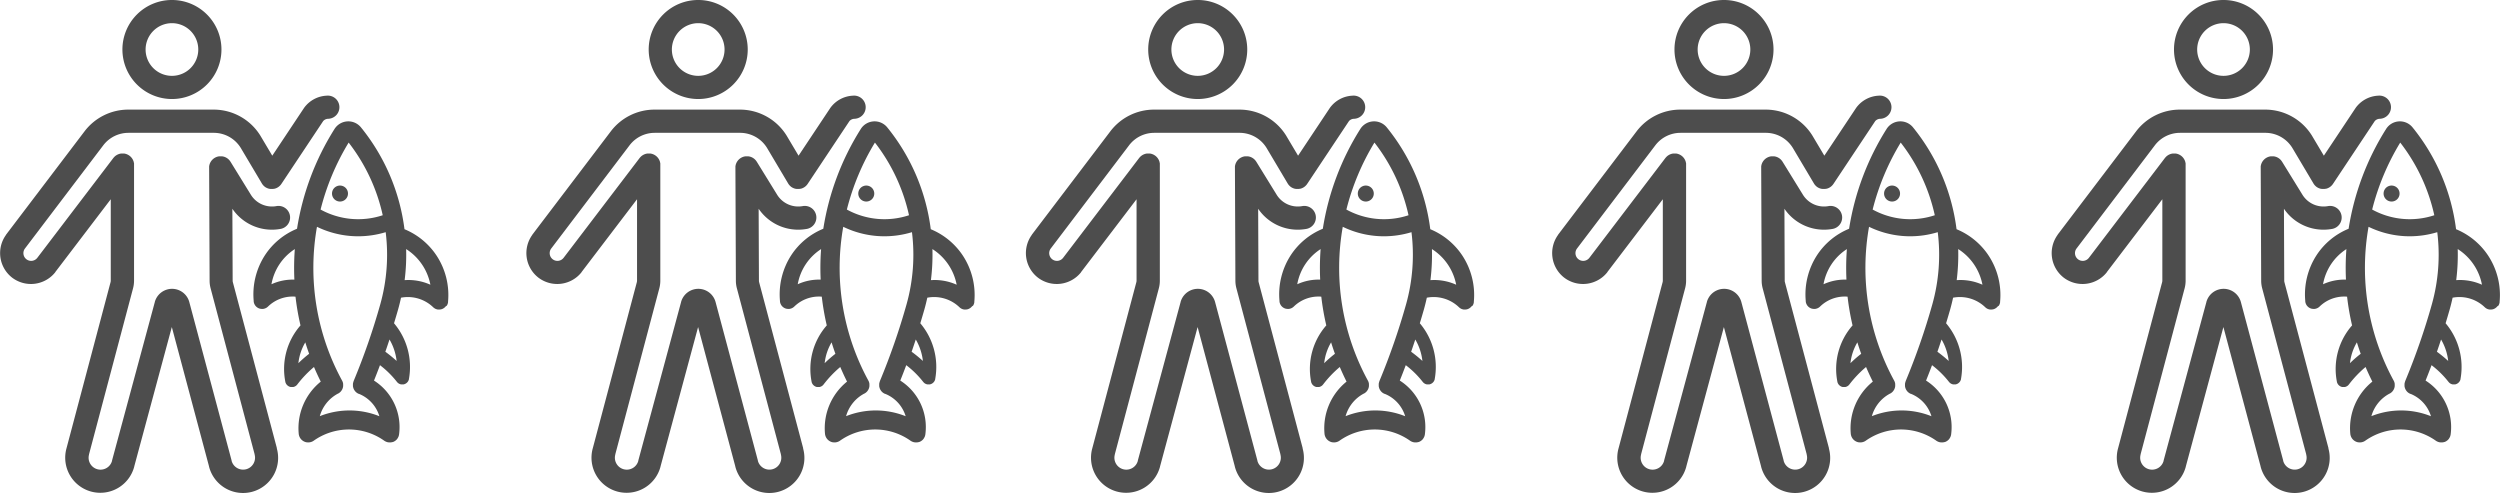
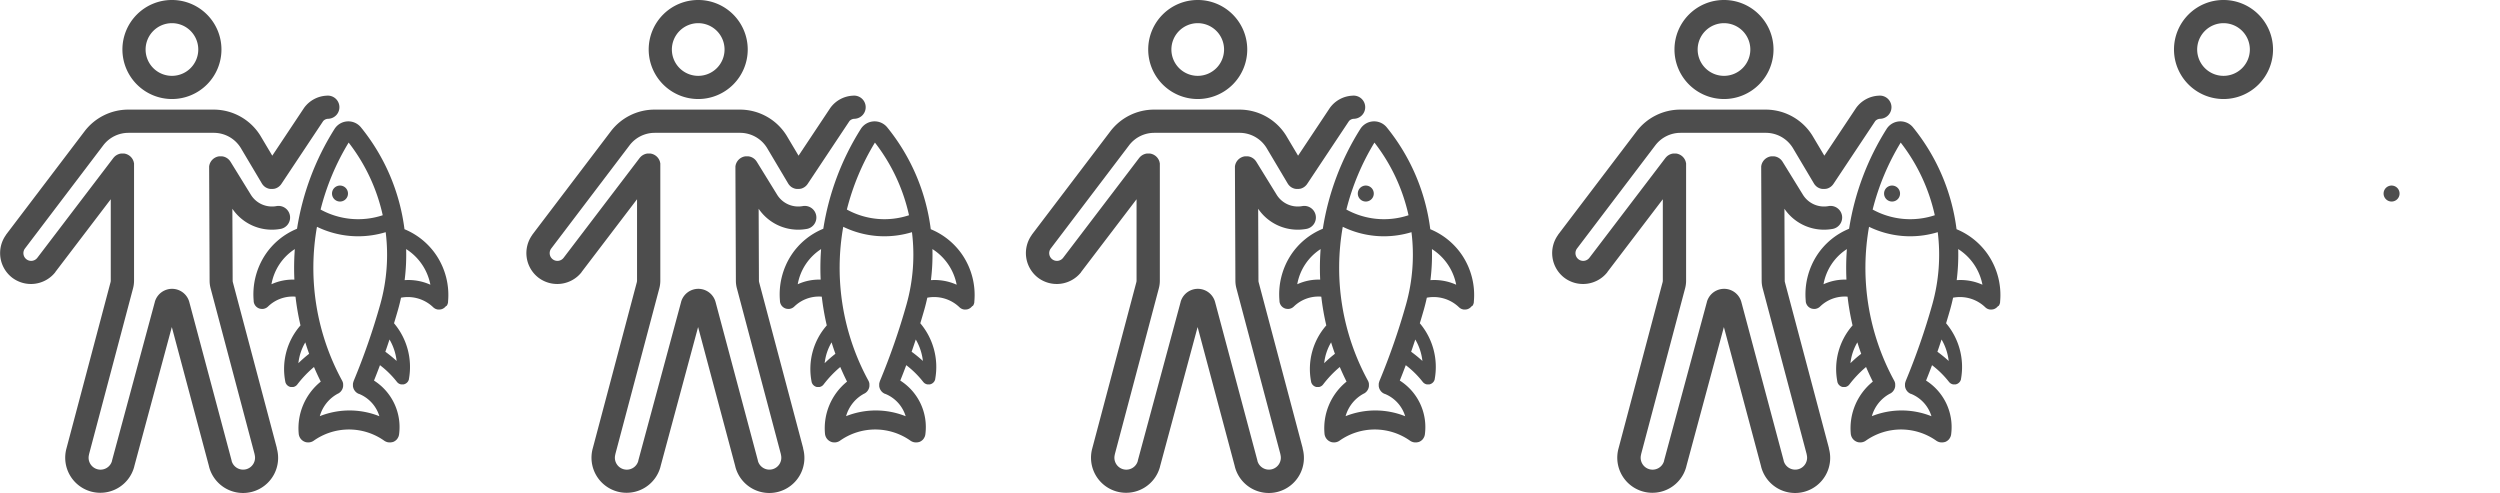
<svg xmlns="http://www.w3.org/2000/svg" id="Component_28_1" data-name="Component 28 – 1" width="206.184" height="40.668" viewBox="0 0 206.184 40.668">
  <g id="Group_398" data-name="Group 398" transform="translate(43.404)">
-     <path id="Path_1786" data-name="Path 1786" d="M855.312,616.768a.659.659,0,1,0-.659-.659A.66.66,0,0,0,855.312,616.768Z" transform="translate(-827.271 -600.146)" fill="#4d4d4d" />
    <path id="Path_1787" data-name="Path 1787" d="M755.364,536.5l.008-.015c.008-.014.017-.029.024-.043l.011-.024c.005-.012.011-.024.016-.036s.007-.019.01-.029.008-.023.011-.034.005-.022.008-.033.005-.021.007-.033,0-.023.005-.035,0-.016,0-.024,0-.008,0-.013v-.007a5.917,5.917,0,0,0-.955-3.811,5.836,5.836,0,0,0-2.638-2.164,16.626,16.626,0,0,0-3.59-8.4h0a1.344,1.344,0,0,0-2.179.132h0a21.74,21.74,0,0,0-3.093,8.23,5.778,5.778,0,0,0-2.634,2.166,5.939,5.939,0,0,0-.939,3.8v.02c0,.008,0,.016,0,.024s0,.023.005.035,0,.022.007.033,0,.021.008.032.007.023.011.035.006.019.01.028.011.025.016.037l.011.023c.008.016.016.03.025.045l.007.013q.018.029.039.056l.006.007c.012.015.025.03.038.044l0,0,.012.012.034.032.022.019.03.023.027.018.03.018.028.016.033.016.028.012.039.014.023.008.051.013.013,0a.7.7,0,0,0,.136.013h.006l.061,0h.01l.058-.009.024-.006.042-.011.028-.009.036-.013.029-.013.032-.015.029-.017.029-.017.03-.021.025-.019.029-.025.017-.015a2.912,2.912,0,0,1,2.273-.821,20.891,20.891,0,0,0,.412,2.37,5.449,5.449,0,0,0-1.254,4.63l0,.013.005.024c0,.009.005.019.008.028l.007.022.011.028.008.02.015.029.009.017.02.031.008.013q.015.021.032.041l.009.009.028.029.013.012.027.023.007.006.011.008.019.013.022.014.018.011.024.013.017.008.026.011.018.007.026.008.019.006.025.006.021,0,.024,0,.023,0h.046a.571.571,0,0,0,.058,0l.018,0,.026,0,.012,0,.026-.006.034-.01.023-.008.034-.014.021-.01.035-.02.017-.01a.537.537,0,0,0,.049-.035l.006-.005q.021-.017.039-.036l.013-.015c.01-.01.019-.021.028-.032l.007-.008a9.1,9.1,0,0,1,1.375-1.441q.26.611.558,1.206a4.941,4.941,0,0,0-1.818,4.293s0,.009,0,.013,0,.029.006.043,0,.022.006.033.006.026.009.04.006.024.01.036.007.023.011.034.01.026.015.039l.013.029c.007.014.014.029.021.042l.013.024c.009.015.018.03.028.044l.009.014.005.007c.01.014.021.027.032.041l.017.021.031.032.023.023.025.021a.783.783,0,0,0,.071.054l.02.014.032.018.034.019.026.012.043.019.023.008.049.016.022.005.051.011.026,0,.047.006.034,0h.094l.013,0,.048-.006.03-.005.044-.01.033-.009.038-.013.037-.014.031-.014.04-.02.026-.015.041-.026.011-.007a5.037,5.037,0,0,1,5.813,0l0,0h0c.018.013.037.025.056.036l.024.013.04.02.024.011.046.018.019.007a.777.777,0,0,0,.143.033h.013a.794.794,0,0,0,.09.006h0a.771.771,0,0,0,.085-.005l.017,0c.023,0,.046-.007.068-.012l.02,0q.035-.009.069-.021l.014,0a.809.809,0,0,0,.076-.033l.021-.011.051-.03.027-.018.046-.035.02-.016a.784.784,0,0,0,.06-.058l.014-.016c.016-.018.031-.037.045-.056l.007-.009,0-.008c.011-.015.021-.031.03-.047l.011-.018c.009-.016.017-.033.026-.051l.009-.018c.007-.016.013-.033.019-.05s.006-.014.008-.022,0-.013.005-.02a.783.783,0,0,0,.026-.123h0v-.01a4.543,4.543,0,0,0-2.071-4.415q.252-.625.493-1.27a7.687,7.687,0,0,1,1.395,1.375l.007.008.028.032.014.015q.018.019.039.036l.006.005a.588.588,0,0,0,.048.035l.017.01.035.019.021.01.034.014.024.008.034.01.026.006.012,0,.026,0,.018,0a.554.554,0,0,0,.058,0h.046l.023,0,.024,0,.021,0,.025-.006.019-.006.026-.008.018-.007.026-.011.017-.008.025-.013.017-.01.022-.014.018-.013.012-.008.007-.006.026-.022.014-.013.027-.028.01-.01c.011-.013.022-.026.032-.04l.009-.014.019-.03.01-.018.014-.029.009-.02.011-.028.007-.022.008-.028.005-.024,0-.013a5.583,5.583,0,0,0-1.23-4.59q.173-.568.341-1.155v0q.133-.475.236-.954a3.01,3.01,0,0,1,2.651.787l.017.015.029.025.025.019.029.021.029.017.029.017.032.016.029.013.036.013.028.009.042.011.024.006.058.009h.01l.061,0h.006a.7.7,0,0,0,.136-.013l.012,0,.053-.013.022-.008.04-.014.027-.012.033-.016.029-.016.03-.018.027-.018.03-.023.023-.019.034-.032.013-.012,0,0c.013-.014.025-.028.037-.043l.007-.009A.673.673,0,0,0,755.364,536.5Zm-8.1-13.449a15.034,15.034,0,0,1,2.813,5.995,6.436,6.436,0,0,1-5.125-.469A20.055,20.055,0,0,1,747.269,523.05ZM740.9,534.738a4.36,4.36,0,0,1,1.927-2.9q-.028.372-.043.746-.034.888.007,1.773A4.223,4.223,0,0,0,740.9,534.738Zm2.22,6.514a4.289,4.289,0,0,1,.572-1.721q.146.475.315.942A10.192,10.192,0,0,0,743.116,541.252Zm1.767,4.367a3.034,3.034,0,0,1,1.5-1.863l.007,0,.016-.008.022-.014.036-.022.031-.022.033-.025.028-.025.029-.027.026-.028.025-.029.023-.031.022-.031.02-.033.019-.032.017-.034.016-.034c0-.012.009-.023.013-.035s.009-.024.012-.036.007-.024.01-.036.006-.025.009-.037,0-.024.006-.036,0-.026.005-.039,0-.024,0-.036,0-.026,0-.039,0-.025,0-.037,0-.026,0-.039,0-.025,0-.038,0-.025-.006-.038-.005-.026-.008-.039-.006-.025-.009-.037-.008-.026-.013-.039-.008-.024-.013-.036-.011-.025-.017-.038-.007-.016-.011-.024l-.007-.012-.006-.012A19.424,19.424,0,0,1,744.654,530a7.8,7.8,0,0,0,2.735.754q.329.028.659.028a7.817,7.817,0,0,0,2.273-.339,15.132,15.132,0,0,1-.441,5.931,55.74,55.74,0,0,1-2.213,6.373l0,.008,0,.008c0,.01-.007.02-.01.03s-.009.026-.013.039-.006.025-.009.037-.007.026-.009.04,0,.025-.006.038,0,.026,0,.039,0,.026,0,.038,0,.026,0,.038,0,.026,0,.039,0,.025,0,.037,0,.026.006.039,0,.024.006.036.006.025.009.038.006.024.01.036.008.024.013.036.008.023.013.035.01.023.016.034.011.023.017.034l.019.032.02.032.022.031.023.03.025.029.026.028.028.026.028.025.032.024.03.022.035.021.033.019.037.018.028.013.008,0,.008,0a2.891,2.891,0,0,1,1.69,1.847A6.625,6.625,0,0,0,744.884,545.619Zm6.339-4.552a10.983,10.983,0,0,0-.933-.762q.174-.5.342-1.01A4.479,4.479,0,0,1,751.223,541.067Zm.658-6.671a16.714,16.714,0,0,0,.124-2.559,4.48,4.48,0,0,1,2,2.94A4.41,4.41,0,0,0,751.88,534.4Z" transform="translate(-718.512 -511.295)" fill="#4d4d4d" />
    <path id="Path_1788" data-name="Path 1788" d="M551.238,351.394a4.084,4.084,0,1,0-4.084-4.084A4.088,4.088,0,0,0,551.238,351.394Zm0-6.256a2.172,2.172,0,1,1-2.172,2.172A2.175,2.175,0,0,1,551.238,345.138Z" transform="translate(-537.058 -343.227)" fill="#4d4d4d" />
    <path id="Path_1789" data-name="Path 1789" d="M390.4,512.621l-3.635-13.7h0a.518.518,0,0,1-.017-.131v0l-.024-5.929a3.937,3.937,0,0,0,3.26,1.726,4.044,4.044,0,0,0,.7-.061.956.956,0,1,0-.331-1.883,2.046,2.046,0,0,1-2.117-.96l0,0,0,0-1.665-2.7-.01-.014c-.01-.016-.021-.031-.032-.046l-.025-.034-.03-.036-.033-.036-.029-.028-.04-.036-.03-.024-.043-.032-.036-.023-.041-.025-.044-.023-.037-.018-.051-.02-.034-.012-.053-.015-.037-.009-.05-.009-.045-.007-.043,0-.054,0h-.041l-.057,0-.039,0-.053.008-.042.009-.047.012-.046.014-.04.015-.05.021-.035.017-.051.028-.018.01-.015.01-.045.031-.035.026-.035.03-.037.034-.027.028c-.012.013-.025.027-.036.04l-.023.03c-.011.014-.022.028-.032.043l-.023.035c-.009.014-.017.027-.025.041s-.015.029-.022.044-.012.025-.018.037-.014.034-.02.051-.009.023-.013.035-.011.035-.015.053-.007.025-.009.037-.007.033-.009.05,0,.03-.007.045,0,.029,0,.044,0,.036,0,.054,0,.012,0,.018l.038,9.312s0,0,0,.006a2.435,2.435,0,0,0,.078.6v0l3.636,13.708,0,.015,0,.012a.983.983,0,1,1-1.9.508l0-.012s0-.008,0-.012l-3.488-13.065h0a1.474,1.474,0,0,0-2.845-.011l0,.009-3.527,13.067s0,.009,0,.013l0,.013a.983.983,0,1,1-1.9-.508l0-.011,0-.014,3.636-13.71v0a2.437,2.437,0,0,0,.078-.613v-9.542c0-.006,0-.011,0-.017s0-.035,0-.052,0-.03,0-.044,0-.03-.007-.045-.005-.033-.009-.049-.007-.026-.01-.039-.009-.034-.014-.051-.009-.026-.014-.038-.012-.032-.019-.047-.013-.028-.02-.041-.013-.027-.02-.04-.018-.03-.027-.044l-.021-.033c-.01-.015-.021-.029-.032-.043l-.024-.031-.034-.038-.031-.032-.033-.03-.04-.033-.013-.011-.02-.014-.045-.031-.036-.022-.045-.025-.04-.019-.045-.019-.043-.016-.044-.014-.047-.012-.043-.009-.051-.008-.042,0-.054,0h-.041l-.052,0-.045,0-.044.007-.05.009-.038.01-.052.015-.037.014-.048.019-.04.019-.041.021-.043.026-.035.022-.042.031-.032.025-.037.034-.032.031-.03.033-.034.04-.011.013-6.285,8.252a.638.638,0,0,1-1.015-.772l6.474-8.53a2.611,2.611,0,0,1,2.066-1.024H385.2a2.611,2.611,0,0,1,2.219,1.249l1.74,2.929.014.022.016.025q.022.032.046.062l.013.015q.022.027.046.051l.013.013q.031.031.064.059l0,0q.035.029.072.054l0,0h0a.956.956,0,0,0,.12.067l.026.011.033.014.036.013.024.008.039.012.022.006.041.009.022,0,.04.006.028,0,.035,0,.055,0h.067l.044,0h.014l.044-.007.015,0,.041-.009.018,0,.037-.01.022-.007.032-.011.029-.011.025-.01.038-.018.016-.008.053-.029h0c.026-.016.052-.033.077-.051l.009-.007c.023-.017.046-.036.068-.056l.008-.008q.026-.025.051-.051l.015-.016q.025-.028.048-.059l.016-.023.016-.022,3.445-5.179a.566.566,0,0,1,.421-.191.956.956,0,1,0-.127-1.907,2.439,2.439,0,0,0-1.862,1l-.006.01-.007.009-2.615,3.931-.968-1.629,0,0,0,0a4.533,4.533,0,0,0-3.854-2.171H378.13a4.533,4.533,0,0,0-3.588,1.779h0L368.059,495l0,.006,0,.006a2.561,2.561,0,0,0,.512,3.538,2.561,2.561,0,0,0,3.546-.452l0-.007,0-.005,4.578-6.01v6.71a.52.52,0,0,1-.017.131h0l-3.635,13.705h0a2.894,2.894,0,1,0,5.588,1.508l0-.014,3.1-11.5,3.068,11.491,0,.014a2.894,2.894,0,1,0,5.588-1.506Z" transform="translate(-367.56 -475.644)" fill="#4d4d4d" />
  </g>
  <g id="Group_399" data-name="Group 399">
    <path id="Path_1786-2" data-name="Path 1786" d="M855.312,616.768a.659.659,0,1,0-.659-.659A.66.66,0,0,0,855.312,616.768Z" transform="translate(-827.271 -600.146)" fill="#4d4d4d" />
    <path id="Path_1787-2" data-name="Path 1787" d="M755.364,536.5l.008-.015c.008-.014.017-.029.024-.043l.011-.024c.005-.012.011-.024.016-.036s.007-.019.01-.029.008-.023.011-.034.005-.022.008-.033.005-.021.007-.033,0-.023.005-.035,0-.016,0-.024,0-.008,0-.013v-.007a5.917,5.917,0,0,0-.955-3.811,5.836,5.836,0,0,0-2.638-2.164,16.626,16.626,0,0,0-3.59-8.4h0a1.344,1.344,0,0,0-2.179.132h0a21.74,21.74,0,0,0-3.093,8.23,5.778,5.778,0,0,0-2.634,2.166,5.939,5.939,0,0,0-.939,3.8v.02c0,.008,0,.016,0,.024s0,.023.005.035,0,.022.007.033,0,.021.008.032.007.023.011.035.006.019.01.028.011.025.016.037l.011.023c.008.016.016.03.025.045l.007.013q.018.029.039.056l.006.007c.012.015.025.03.038.044l0,0,.012.012.034.032.022.019.03.023.027.018.03.018.028.016.033.016.028.012.039.014.023.008.051.013.013,0a.7.7,0,0,0,.136.013h.006l.061,0h.01l.058-.009.024-.006.042-.011.028-.009.036-.013.029-.013.032-.015.029-.017.029-.017.03-.021.025-.019.029-.025.017-.015a2.912,2.912,0,0,1,2.273-.821,20.891,20.891,0,0,0,.412,2.37,5.449,5.449,0,0,0-1.254,4.63l0,.013.005.024c0,.009.005.019.008.028l.007.022.011.028.008.02.015.029.009.017.02.031.008.013q.015.021.032.041l.009.009.028.029.013.012.027.023.007.006.011.008.019.013.022.014.018.011.024.013.017.008.026.011.018.007.026.008.019.006.025.006.021,0,.024,0,.023,0h.046a.571.571,0,0,0,.058,0l.018,0,.026,0,.012,0,.026-.006.034-.01.023-.008.034-.014.021-.01.035-.02.017-.01a.537.537,0,0,0,.049-.035l.006-.005q.021-.017.039-.036l.013-.015c.01-.01.019-.021.028-.032l.007-.008a9.1,9.1,0,0,1,1.375-1.441q.26.611.558,1.206a4.941,4.941,0,0,0-1.818,4.293s0,.009,0,.013,0,.029.006.043,0,.022.006.033.006.026.009.04.006.024.01.036.007.023.011.034.01.026.015.039l.013.029c.007.014.014.029.021.042l.013.024c.009.015.018.03.028.044l.009.014.005.007c.01.014.021.027.032.041l.017.021.031.032.023.023.025.021a.783.783,0,0,0,.071.054l.02.014.032.018.034.019.026.012.043.019.023.008.049.016.022.005.051.011.026,0,.047.006.034,0h.094l.013,0,.048-.006.03-.005.044-.01.033-.009.038-.013.037-.014.031-.014.04-.02.026-.015.041-.026.011-.007a5.037,5.037,0,0,1,5.813,0l0,0h0c.018.013.037.025.056.036l.024.013.04.02.024.011.046.018.019.007a.777.777,0,0,0,.143.033h.013a.794.794,0,0,0,.09.006h0a.771.771,0,0,0,.085-.005l.017,0c.023,0,.046-.007.068-.012l.02,0q.035-.009.069-.021l.014,0a.809.809,0,0,0,.076-.033l.021-.011.051-.03.027-.018.046-.035.02-.016a.784.784,0,0,0,.06-.058l.014-.016c.016-.018.031-.037.045-.056l.007-.009,0-.008c.011-.015.021-.031.03-.047l.011-.018c.009-.016.017-.033.026-.051l.009-.018c.007-.016.013-.033.019-.05s.006-.014.008-.022,0-.013.005-.02a.783.783,0,0,0,.026-.123h0v-.01a4.543,4.543,0,0,0-2.071-4.415q.252-.625.493-1.27a7.687,7.687,0,0,1,1.395,1.375l.007.008.028.032.014.015q.018.019.039.036l.006.005a.588.588,0,0,0,.048.035l.017.01.035.019.021.01.034.014.024.008.034.01.026.006.012,0,.026,0,.018,0a.554.554,0,0,0,.058,0h.046l.023,0,.024,0,.021,0,.025-.006.019-.006.026-.008.018-.007.026-.011.017-.008.025-.013.017-.01.022-.014.018-.013.012-.008.007-.006.026-.022.014-.013.027-.028.01-.01c.011-.013.022-.026.032-.04l.009-.014.019-.03.01-.018.014-.029.009-.02.011-.028.007-.022.008-.028.005-.024,0-.013a5.583,5.583,0,0,0-1.23-4.59q.173-.568.341-1.155v0q.133-.475.236-.954a3.01,3.01,0,0,1,2.651.787l.017.015.029.025.025.019.029.021.029.017.029.017.032.016.029.013.036.013.028.009.042.011.024.006.058.009h.01l.061,0h.006a.7.7,0,0,0,.136-.013l.012,0,.053-.013.022-.008.04-.014.027-.012.033-.016.029-.016.03-.018.027-.018.03-.023.023-.019.034-.032.013-.012,0,0c.013-.014.025-.028.037-.043l.007-.009A.673.673,0,0,0,755.364,536.5Zm-8.1-13.449a15.034,15.034,0,0,1,2.813,5.995,6.436,6.436,0,0,1-5.125-.469A20.055,20.055,0,0,1,747.269,523.05ZM740.9,534.738a4.36,4.36,0,0,1,1.927-2.9q-.028.372-.043.746-.034.888.007,1.773A4.223,4.223,0,0,0,740.9,534.738Zm2.22,6.514a4.289,4.289,0,0,1,.572-1.721q.146.475.315.942A10.192,10.192,0,0,0,743.116,541.252Zm1.767,4.367a3.034,3.034,0,0,1,1.5-1.863l.007,0,.016-.008.022-.014.036-.022.031-.022.033-.025.028-.025.029-.027.026-.028.025-.029.023-.031.022-.031.02-.033.019-.032.017-.034.016-.034c0-.012.009-.023.013-.035s.009-.024.012-.036.007-.024.01-.036.006-.025.009-.037,0-.024.006-.036,0-.026.005-.039,0-.024,0-.036,0-.026,0-.039,0-.025,0-.037,0-.026,0-.039,0-.025,0-.038,0-.025-.006-.038-.005-.026-.008-.039-.006-.025-.009-.037-.008-.026-.013-.039-.008-.024-.013-.036-.011-.025-.017-.038-.007-.016-.011-.024l-.007-.012-.006-.012A19.424,19.424,0,0,1,744.654,530a7.8,7.8,0,0,0,2.735.754q.329.028.659.028a7.817,7.817,0,0,0,2.273-.339,15.132,15.132,0,0,1-.441,5.931,55.74,55.74,0,0,1-2.213,6.373l0,.008,0,.008c0,.01-.007.02-.01.03s-.009.026-.013.039-.006.025-.009.037-.007.026-.009.04,0,.025-.006.038,0,.026,0,.039,0,.026,0,.038,0,.026,0,.038,0,.026,0,.039,0,.025,0,.037,0,.026.006.039,0,.024.006.036.006.025.009.038.006.024.01.036.008.024.013.036.008.023.013.035.01.023.016.034.011.023.017.034l.019.032.02.032.022.031.023.03.025.029.026.028.028.026.028.025.032.024.03.022.035.021.033.019.037.018.028.013.008,0,.008,0a2.891,2.891,0,0,1,1.69,1.847A6.625,6.625,0,0,0,744.884,545.619Zm6.339-4.552a10.983,10.983,0,0,0-.933-.762q.174-.5.342-1.01A4.479,4.479,0,0,1,751.223,541.067Zm.658-6.671a16.714,16.714,0,0,0,.124-2.559,4.48,4.48,0,0,1,2,2.94A4.41,4.41,0,0,0,751.88,534.4Z" transform="translate(-718.512 -511.295)" fill="#4d4d4d" />
    <path id="Path_1788-2" data-name="Path 1788" d="M551.238,351.394a4.084,4.084,0,1,0-4.084-4.084A4.088,4.088,0,0,0,551.238,351.394Zm0-6.256a2.172,2.172,0,1,1-2.172,2.172A2.175,2.175,0,0,1,551.238,345.138Z" transform="translate(-537.058 -343.227)" fill="#4d4d4d" />
    <path id="Path_1789-2" data-name="Path 1789" d="M390.4,512.621l-3.635-13.7h0a.518.518,0,0,1-.017-.131v0l-.024-5.929a3.937,3.937,0,0,0,3.26,1.726,4.044,4.044,0,0,0,.7-.061.956.956,0,1,0-.331-1.883,2.046,2.046,0,0,1-2.117-.96l0,0,0,0-1.665-2.7-.01-.014c-.01-.016-.021-.031-.032-.046l-.025-.034-.03-.036-.033-.036-.029-.028-.04-.036-.03-.024-.043-.032-.036-.023-.041-.025-.044-.023-.037-.018-.051-.02-.034-.012-.053-.015-.037-.009-.05-.009-.045-.007-.043,0-.054,0h-.041l-.057,0-.039,0-.053.008-.042.009-.047.012-.046.014-.04.015-.05.021-.035.017-.051.028-.018.01-.015.01-.045.031-.035.026-.035.03-.037.034-.027.028c-.012.013-.025.027-.036.04l-.023.03c-.011.014-.022.028-.032.043l-.023.035c-.009.014-.017.027-.025.041s-.015.029-.022.044-.012.025-.018.037-.014.034-.02.051-.009.023-.013.035-.011.035-.015.053-.007.025-.009.037-.007.033-.009.05,0,.03-.007.045,0,.029,0,.044,0,.036,0,.054,0,.012,0,.018l.038,9.312s0,0,0,.006a2.435,2.435,0,0,0,.078.6v0l3.636,13.708,0,.015,0,.012a.983.983,0,1,1-1.9.508l0-.012s0-.008,0-.012l-3.488-13.065h0a1.474,1.474,0,0,0-2.845-.011l0,.009-3.527,13.067s0,.009,0,.013l0,.013a.983.983,0,1,1-1.9-.508l0-.011,0-.014,3.636-13.71v0a2.437,2.437,0,0,0,.078-.613v-9.542c0-.006,0-.011,0-.017s0-.035,0-.052,0-.03,0-.044,0-.03-.007-.045-.005-.033-.009-.049-.007-.026-.01-.039-.009-.034-.014-.051-.009-.026-.014-.038-.012-.032-.019-.047-.013-.028-.02-.041-.013-.027-.02-.04-.018-.03-.027-.044l-.021-.033c-.01-.015-.021-.029-.032-.043l-.024-.031-.034-.038-.031-.032-.033-.03-.04-.033-.013-.011-.02-.014-.045-.031-.036-.022-.045-.025-.04-.019-.045-.019-.043-.016-.044-.014-.047-.012-.043-.009-.051-.008-.042,0-.054,0h-.041l-.052,0-.045,0-.044.007-.05.009-.038.01-.052.015-.037.014-.048.019-.04.019-.041.021-.043.026-.035.022-.042.031-.032.025-.037.034-.032.031-.03.033-.034.04-.011.013-6.285,8.252a.638.638,0,0,1-1.015-.772l6.474-8.53a2.611,2.611,0,0,1,2.066-1.024H385.2a2.611,2.611,0,0,1,2.219,1.249l1.74,2.929.014.022.016.025q.022.032.046.062l.013.015q.022.027.046.051l.013.013q.031.031.064.059l0,0q.035.029.072.054l0,0h0a.956.956,0,0,0,.12.067l.026.011.033.014.036.013.024.008.039.012.022.006.041.009.022,0,.04.006.028,0,.035,0,.055,0h.067l.044,0h.014l.044-.007.015,0,.041-.009.018,0,.037-.01.022-.007.032-.011.029-.011.025-.01.038-.018.016-.008.053-.029h0c.026-.016.052-.033.077-.051l.009-.007c.023-.017.046-.036.068-.056l.008-.008q.026-.025.051-.051l.015-.016q.025-.028.048-.059l.016-.023.016-.022,3.445-5.179a.566.566,0,0,1,.421-.191.956.956,0,1,0-.127-1.907,2.439,2.439,0,0,0-1.862,1l-.006.01-.007.009-2.615,3.931-.968-1.629,0,0,0,0a4.533,4.533,0,0,0-3.854-2.171H378.13a4.533,4.533,0,0,0-3.588,1.779h0L368.059,495l0,.006,0,.006a2.561,2.561,0,0,0,.512,3.538,2.561,2.561,0,0,0,3.546-.452l0-.007,0-.005,4.578-6.01v6.71a.52.52,0,0,1-.017.131h0l-3.635,13.705h0a2.894,2.894,0,1,0,5.588,1.508l0-.014,3.1-11.5,3.068,11.491,0,.014a2.894,2.894,0,1,0,5.588-1.506Z" transform="translate(-367.56 -475.644)" fill="#4d4d4d" />
  </g>
  <g id="Group_400" data-name="Group 400" transform="translate(128.004)">
    <path id="Path_1786-3" data-name="Path 1786" d="M855.312,616.768a.659.659,0,1,0-.659-.659A.66.66,0,0,0,855.312,616.768Z" transform="translate(-827.271 -600.146)" fill="#4d4d4d" />
    <path id="Path_1787-3" data-name="Path 1787" d="M755.364,536.5l.008-.015c.008-.014.017-.029.024-.043l.011-.024c.005-.012.011-.024.016-.036s.007-.019.01-.029.008-.023.011-.034.005-.022.008-.033.005-.021.007-.033,0-.023.005-.035,0-.016,0-.024,0-.008,0-.013v-.007a5.917,5.917,0,0,0-.955-3.811,5.836,5.836,0,0,0-2.638-2.164,16.626,16.626,0,0,0-3.59-8.4h0a1.344,1.344,0,0,0-2.179.132h0a21.74,21.74,0,0,0-3.093,8.23,5.778,5.778,0,0,0-2.634,2.166,5.939,5.939,0,0,0-.939,3.8v.02c0,.008,0,.016,0,.024s0,.023.005.035,0,.022.007.033,0,.021.008.032.007.023.011.035.006.019.01.028.011.025.016.037l.011.023c.008.016.016.03.025.045l.007.013q.018.029.039.056l.006.007c.012.015.025.03.038.044l0,0,.012.012.034.032.022.019.03.023.027.018.03.018.028.016.033.016.028.012.039.014.023.008.051.013.013,0a.7.7,0,0,0,.136.013h.006l.061,0h.01l.058-.009.024-.006.042-.011.028-.009.036-.013.029-.013.032-.015.029-.017.029-.017.03-.021.025-.019.029-.025.017-.015a2.912,2.912,0,0,1,2.273-.821,20.891,20.891,0,0,0,.412,2.37,5.449,5.449,0,0,0-1.254,4.63l0,.013.005.024c0,.009.005.019.008.028l.007.022.011.028.008.02.015.029.009.017.02.031.008.013q.015.021.032.041l.009.009.028.029.013.012.027.023.007.006.011.008.019.013.022.014.018.011.024.013.017.008.026.011.018.007.026.008.019.006.025.006.021,0,.024,0,.023,0h.046a.571.571,0,0,0,.058,0l.018,0,.026,0,.012,0,.026-.006.034-.01.023-.008.034-.014.021-.01.035-.02.017-.01a.537.537,0,0,0,.049-.035l.006-.005q.021-.017.039-.036l.013-.015c.01-.01.019-.021.028-.032l.007-.008a9.1,9.1,0,0,1,1.375-1.441q.26.611.558,1.206a4.941,4.941,0,0,0-1.818,4.293s0,.009,0,.013,0,.029.006.043,0,.022.006.033.006.026.009.04.006.024.01.036.007.023.011.034.01.026.015.039l.013.029c.007.014.014.029.021.042l.013.024c.009.015.018.03.028.044l.009.014.005.007c.01.014.021.027.032.041l.017.021.031.032.023.023.025.021a.783.783,0,0,0,.071.054l.02.014.032.018.034.019.026.012.043.019.023.008.049.016.022.005.051.011.026,0,.047.006.034,0h.094l.013,0,.048-.006.03-.005.044-.01.033-.009.038-.013.037-.014.031-.014.04-.02.026-.015.041-.026.011-.007a5.037,5.037,0,0,1,5.813,0l0,0h0c.018.013.037.025.056.036l.024.013.04.02.024.011.046.018.019.007a.777.777,0,0,0,.143.033h.013a.794.794,0,0,0,.09.006h0a.771.771,0,0,0,.085-.005l.017,0c.023,0,.046-.007.068-.012l.02,0q.035-.009.069-.021l.014,0a.809.809,0,0,0,.076-.033l.021-.011.051-.03.027-.018.046-.035.02-.016a.784.784,0,0,0,.06-.058l.014-.016c.016-.018.031-.037.045-.056l.007-.009,0-.008c.011-.015.021-.031.03-.047l.011-.018c.009-.016.017-.033.026-.051l.009-.018c.007-.016.013-.033.019-.05s.006-.014.008-.022,0-.013.005-.02a.783.783,0,0,0,.026-.123h0v-.01a4.543,4.543,0,0,0-2.071-4.415q.252-.625.493-1.27a7.687,7.687,0,0,1,1.395,1.375l.007.008.028.032.014.015q.018.019.039.036l.006.005a.588.588,0,0,0,.048.035l.017.01.035.019.021.01.034.014.024.008.034.01.026.006.012,0,.026,0,.018,0a.554.554,0,0,0,.058,0h.046l.023,0,.024,0,.021,0,.025-.006.019-.006.026-.008.018-.007.026-.011.017-.008.025-.013.017-.01.022-.014.018-.013.012-.008.007-.006.026-.022.014-.013.027-.028.01-.01c.011-.013.022-.026.032-.04l.009-.014.019-.03.01-.018.014-.029.009-.02.011-.028.007-.022.008-.028.005-.024,0-.013a5.583,5.583,0,0,0-1.23-4.59q.173-.568.341-1.155v0q.133-.475.236-.954a3.01,3.01,0,0,1,2.651.787l.017.015.029.025.025.019.029.021.029.017.029.017.032.016.029.013.036.013.028.009.042.011.024.006.058.009h.01l.061,0h.006a.7.7,0,0,0,.136-.013l.012,0,.053-.013.022-.008.04-.014.027-.012.033-.016.029-.016.03-.018.027-.018.03-.023.023-.019.034-.032.013-.012,0,0c.013-.014.025-.028.037-.043l.007-.009A.673.673,0,0,0,755.364,536.5Zm-8.1-13.449a15.034,15.034,0,0,1,2.813,5.995,6.436,6.436,0,0,1-5.125-.469A20.055,20.055,0,0,1,747.269,523.05ZM740.9,534.738a4.36,4.36,0,0,1,1.927-2.9q-.028.372-.043.746-.034.888.007,1.773A4.223,4.223,0,0,0,740.9,534.738Zm2.22,6.514a4.289,4.289,0,0,1,.572-1.721q.146.475.315.942A10.192,10.192,0,0,0,743.116,541.252Zm1.767,4.367a3.034,3.034,0,0,1,1.5-1.863l.007,0,.016-.008.022-.014.036-.022.031-.022.033-.025.028-.025.029-.027.026-.028.025-.029.023-.031.022-.031.02-.033.019-.032.017-.034.016-.034c0-.012.009-.023.013-.035s.009-.024.012-.036.007-.024.01-.036.006-.025.009-.037,0-.024.006-.036,0-.026.005-.039,0-.024,0-.036,0-.026,0-.039,0-.025,0-.037,0-.026,0-.039,0-.025,0-.038,0-.025-.006-.038-.005-.026-.008-.039-.006-.025-.009-.037-.008-.026-.013-.039-.008-.024-.013-.036-.011-.025-.017-.038-.007-.016-.011-.024l-.007-.012-.006-.012A19.424,19.424,0,0,1,744.654,530a7.8,7.8,0,0,0,2.735.754q.329.028.659.028a7.817,7.817,0,0,0,2.273-.339,15.132,15.132,0,0,1-.441,5.931,55.74,55.74,0,0,1-2.213,6.373l0,.008,0,.008c0,.01-.007.02-.01.03s-.009.026-.013.039-.006.025-.009.037-.007.026-.009.04,0,.025-.006.038,0,.026,0,.039,0,.026,0,.038,0,.026,0,.038,0,.026,0,.039,0,.025,0,.037,0,.026.006.039,0,.024.006.036.006.025.009.038.006.024.01.036.008.024.013.036.008.023.013.035.01.023.016.034.011.023.017.034l.019.032.02.032.022.031.023.03.025.029.026.028.028.026.028.025.032.024.03.022.035.021.033.019.037.018.028.013.008,0,.008,0a2.891,2.891,0,0,1,1.69,1.847A6.625,6.625,0,0,0,744.884,545.619Zm6.339-4.552a10.983,10.983,0,0,0-.933-.762q.174-.5.342-1.01A4.479,4.479,0,0,1,751.223,541.067Zm.658-6.671a16.714,16.714,0,0,0,.124-2.559,4.48,4.48,0,0,1,2,2.94A4.41,4.41,0,0,0,751.88,534.4Z" transform="translate(-718.512 -511.295)" fill="#4d4d4d" />
    <path id="Path_1788-3" data-name="Path 1788" d="M551.238,351.394a4.084,4.084,0,1,0-4.084-4.084A4.088,4.088,0,0,0,551.238,351.394Zm0-6.256a2.172,2.172,0,1,1-2.172,2.172A2.175,2.175,0,0,1,551.238,345.138Z" transform="translate(-537.058 -343.227)" fill="#4d4d4d" />
    <path id="Path_1789-3" data-name="Path 1789" d="M390.4,512.621l-3.635-13.7h0a.518.518,0,0,1-.017-.131v0l-.024-5.929a3.937,3.937,0,0,0,3.26,1.726,4.044,4.044,0,0,0,.7-.061.956.956,0,1,0-.331-1.883,2.046,2.046,0,0,1-2.117-.96l0,0,0,0-1.665-2.7-.01-.014c-.01-.016-.021-.031-.032-.046l-.025-.034-.03-.036-.033-.036-.029-.028-.04-.036-.03-.024-.043-.032-.036-.023-.041-.025-.044-.023-.037-.018-.051-.02-.034-.012-.053-.015-.037-.009-.05-.009-.045-.007-.043,0-.054,0h-.041l-.057,0-.039,0-.053.008-.042.009-.047.012-.046.014-.04.015-.05.021-.035.017-.051.028-.018.01-.015.01-.045.031-.035.026-.035.03-.037.034-.027.028c-.012.013-.025.027-.036.04l-.023.03c-.011.014-.022.028-.032.043l-.023.035c-.009.014-.017.027-.025.041s-.015.029-.022.044-.012.025-.018.037-.014.034-.02.051-.009.023-.013.035-.011.035-.015.053-.007.025-.009.037-.007.033-.009.05,0,.03-.007.045,0,.029,0,.044,0,.036,0,.054,0,.012,0,.018l.038,9.312s0,0,0,.006a2.435,2.435,0,0,0,.078.6v0l3.636,13.708,0,.015,0,.012a.983.983,0,1,1-1.9.508l0-.012s0-.008,0-.012l-3.488-13.065h0a1.474,1.474,0,0,0-2.845-.011l0,.009-3.527,13.067s0,.009,0,.013l0,.013a.983.983,0,1,1-1.9-.508l0-.011,0-.014,3.636-13.71v0a2.437,2.437,0,0,0,.078-.613v-9.542c0-.006,0-.011,0-.017s0-.035,0-.052,0-.03,0-.044,0-.03-.007-.045-.005-.033-.009-.049-.007-.026-.01-.039-.009-.034-.014-.051-.009-.026-.014-.038-.012-.032-.019-.047-.013-.028-.02-.041-.013-.027-.02-.04-.018-.03-.027-.044l-.021-.033c-.01-.015-.021-.029-.032-.043l-.024-.031-.034-.038-.031-.032-.033-.03-.04-.033-.013-.011-.02-.014-.045-.031-.036-.022-.045-.025-.04-.019-.045-.019-.043-.016-.044-.014-.047-.012-.043-.009-.051-.008-.042,0-.054,0h-.041l-.052,0-.045,0-.044.007-.05.009-.038.01-.052.015-.037.014-.048.019-.04.019-.041.021-.043.026-.035.022-.042.031-.032.025-.037.034-.032.031-.03.033-.034.04-.011.013-6.285,8.252a.638.638,0,0,1-1.015-.772l6.474-8.53a2.611,2.611,0,0,1,2.066-1.024H385.2a2.611,2.611,0,0,1,2.219,1.249l1.74,2.929.014.022.016.025q.022.032.046.062l.013.015q.022.027.046.051l.013.013q.031.031.064.059l0,0q.035.029.072.054l0,0h0a.956.956,0,0,0,.12.067l.026.011.033.014.036.013.024.008.039.012.022.006.041.009.022,0,.04.006.028,0,.035,0,.055,0h.067l.044,0h.014l.044-.007.015,0,.041-.009.018,0,.037-.01.022-.007.032-.011.029-.011.025-.01.038-.018.016-.008.053-.029h0c.026-.016.052-.033.077-.051l.009-.007c.023-.017.046-.036.068-.056l.008-.008q.026-.025.051-.051l.015-.016q.025-.028.048-.059l.016-.023.016-.022,3.445-5.179a.566.566,0,0,1,.421-.191.956.956,0,1,0-.127-1.907,2.439,2.439,0,0,0-1.862,1l-.006.01-.007.009-2.615,3.931-.968-1.629,0,0,0,0a4.533,4.533,0,0,0-3.854-2.171H378.13a4.533,4.533,0,0,0-3.588,1.779h0L368.059,495l0,.006,0,.006a2.561,2.561,0,0,0,.512,3.538,2.561,2.561,0,0,0,3.546-.452l0-.007,0-.005,4.578-6.01v6.71a.52.52,0,0,1-.017.131h0l-3.635,13.705h0a2.894,2.894,0,1,0,5.588,1.508l0-.014,3.1-11.5,3.068,11.491,0,.014a2.894,2.894,0,1,0,5.588-1.506Z" transform="translate(-367.56 -475.644)" fill="#4d4d4d" />
  </g>
  <g id="Group_401" data-name="Group 401" transform="translate(84.601)">
    <path id="Path_1786-4" data-name="Path 1786" d="M855.312,616.768a.659.659,0,1,0-.659-.659A.66.66,0,0,0,855.312,616.768Z" transform="translate(-827.271 -600.146)" fill="#4d4d4d" />
    <path id="Path_1787-4" data-name="Path 1787" d="M755.364,536.5l.008-.015c.008-.014.017-.029.024-.043l.011-.024c.005-.012.011-.024.016-.036s.007-.019.01-.029.008-.023.011-.034.005-.022.008-.033.005-.021.007-.033,0-.023.005-.035,0-.016,0-.024,0-.008,0-.013v-.007a5.917,5.917,0,0,0-.955-3.811,5.836,5.836,0,0,0-2.638-2.164,16.626,16.626,0,0,0-3.59-8.4h0a1.344,1.344,0,0,0-2.179.132h0a21.74,21.74,0,0,0-3.093,8.23,5.778,5.778,0,0,0-2.634,2.166,5.939,5.939,0,0,0-.939,3.8v.02c0,.008,0,.016,0,.024s0,.023.005.035,0,.022.007.033,0,.021.008.032.007.023.011.035.006.019.01.028.011.025.016.037l.011.023c.008.016.016.03.025.045l.007.013q.018.029.039.056l.006.007c.012.015.025.03.038.044l0,0,.012.012.034.032.022.019.03.023.027.018.03.018.028.016.033.016.028.012.039.014.023.008.051.013.013,0a.7.7,0,0,0,.136.013h.006l.061,0h.01l.058-.009.024-.006.042-.011.028-.009.036-.013.029-.013.032-.015.029-.017.029-.017.03-.021.025-.019.029-.025.017-.015a2.912,2.912,0,0,1,2.273-.821,20.891,20.891,0,0,0,.412,2.37,5.449,5.449,0,0,0-1.254,4.63l0,.013.005.024c0,.009.005.019.008.028l.007.022.011.028.008.02.015.029.009.017.02.031.008.013q.015.021.032.041l.009.009.028.029.013.012.027.023.007.006.011.008.019.013.022.014.018.011.024.013.017.008.026.011.018.007.026.008.019.006.025.006.021,0,.024,0,.023,0h.046a.571.571,0,0,0,.058,0l.018,0,.026,0,.012,0,.026-.006.034-.01.023-.008.034-.014.021-.01.035-.02.017-.01a.537.537,0,0,0,.049-.035l.006-.005q.021-.017.039-.036l.013-.015c.01-.01.019-.021.028-.032l.007-.008a9.1,9.1,0,0,1,1.375-1.441q.26.611.558,1.206a4.941,4.941,0,0,0-1.818,4.293s0,.009,0,.013,0,.029.006.043,0,.022.006.033.006.026.009.04.006.024.01.036.007.023.011.034.01.026.015.039l.013.029c.007.014.014.029.021.042l.013.024c.009.015.018.03.028.044l.009.014.005.007c.01.014.021.027.032.041l.017.021.031.032.023.023.025.021a.783.783,0,0,0,.071.054l.02.014.032.018.034.019.026.012.043.019.023.008.049.016.022.005.051.011.026,0,.047.006.034,0h.094l.013,0,.048-.006.03-.005.044-.01.033-.009.038-.013.037-.014.031-.014.04-.02.026-.015.041-.026.011-.007a5.037,5.037,0,0,1,5.813,0l0,0h0c.018.013.037.025.056.036l.024.013.04.02.024.011.046.018.019.007a.777.777,0,0,0,.143.033h.013a.794.794,0,0,0,.09.006h0a.771.771,0,0,0,.085-.005l.017,0c.023,0,.046-.007.068-.012l.02,0q.035-.009.069-.021l.014,0a.809.809,0,0,0,.076-.033l.021-.011.051-.03.027-.018.046-.035.02-.016a.784.784,0,0,0,.06-.058l.014-.016c.016-.018.031-.037.045-.056l.007-.009,0-.008c.011-.015.021-.031.03-.047l.011-.018c.009-.016.017-.033.026-.051l.009-.018c.007-.016.013-.033.019-.05s.006-.014.008-.022,0-.013.005-.02a.783.783,0,0,0,.026-.123h0v-.01a4.543,4.543,0,0,0-2.071-4.415q.252-.625.493-1.27a7.687,7.687,0,0,1,1.395,1.375l.007.008.028.032.014.015q.018.019.039.036l.006.005a.588.588,0,0,0,.048.035l.017.01.035.019.021.01.034.014.024.008.034.01.026.006.012,0,.026,0,.018,0a.554.554,0,0,0,.058,0h.046l.023,0,.024,0,.021,0,.025-.006.019-.006.026-.008.018-.007.026-.011.017-.008.025-.013.017-.01.022-.014.018-.013.012-.008.007-.006.026-.022.014-.013.027-.028.01-.01c.011-.013.022-.026.032-.04l.009-.014.019-.03.01-.018.014-.029.009-.02.011-.028.007-.022.008-.028.005-.024,0-.013a5.583,5.583,0,0,0-1.23-4.59q.173-.568.341-1.155v0q.133-.475.236-.954a3.01,3.01,0,0,1,2.651.787l.017.015.029.025.025.019.029.021.029.017.029.017.032.016.029.013.036.013.028.009.042.011.024.006.058.009h.01l.061,0h.006a.7.7,0,0,0,.136-.013l.012,0,.053-.013.022-.008.04-.014.027-.012.033-.016.029-.016.03-.018.027-.018.03-.023.023-.019.034-.032.013-.012,0,0c.013-.014.025-.028.037-.043l.007-.009A.673.673,0,0,0,755.364,536.5Zm-8.1-13.449a15.034,15.034,0,0,1,2.813,5.995,6.436,6.436,0,0,1-5.125-.469A20.055,20.055,0,0,1,747.269,523.05ZM740.9,534.738a4.36,4.36,0,0,1,1.927-2.9q-.028.372-.043.746-.034.888.007,1.773A4.223,4.223,0,0,0,740.9,534.738Zm2.22,6.514a4.289,4.289,0,0,1,.572-1.721q.146.475.315.942A10.192,10.192,0,0,0,743.116,541.252Zm1.767,4.367a3.034,3.034,0,0,1,1.5-1.863l.007,0,.016-.008.022-.014.036-.022.031-.022.033-.025.028-.025.029-.027.026-.028.025-.029.023-.031.022-.031.02-.033.019-.032.017-.034.016-.034c0-.012.009-.023.013-.035s.009-.024.012-.036.007-.024.01-.036.006-.025.009-.037,0-.024.006-.036,0-.026.005-.039,0-.024,0-.036,0-.026,0-.039,0-.025,0-.037,0-.026,0-.039,0-.025,0-.038,0-.025-.006-.038-.005-.026-.008-.039-.006-.025-.009-.037-.008-.026-.013-.039-.008-.024-.013-.036-.011-.025-.017-.038-.007-.016-.011-.024l-.007-.012-.006-.012A19.424,19.424,0,0,1,744.654,530a7.8,7.8,0,0,0,2.735.754q.329.028.659.028a7.817,7.817,0,0,0,2.273-.339,15.132,15.132,0,0,1-.441,5.931,55.74,55.74,0,0,1-2.213,6.373l0,.008,0,.008c0,.01-.007.02-.01.03s-.009.026-.013.039-.006.025-.009.037-.007.026-.009.04,0,.025-.006.038,0,.026,0,.039,0,.026,0,.038,0,.026,0,.038,0,.026,0,.039,0,.025,0,.037,0,.026.006.039,0,.024.006.036.006.025.009.038.006.024.01.036.008.024.013.036.008.023.013.035.01.023.016.034.011.023.017.034l.019.032.02.032.022.031.023.03.025.029.026.028.028.026.028.025.032.024.03.022.035.021.033.019.037.018.028.013.008,0,.008,0a2.891,2.891,0,0,1,1.69,1.847A6.625,6.625,0,0,0,744.884,545.619Zm6.339-4.552a10.983,10.983,0,0,0-.933-.762q.174-.5.342-1.01A4.479,4.479,0,0,1,751.223,541.067Zm.658-6.671a16.714,16.714,0,0,0,.124-2.559,4.48,4.48,0,0,1,2,2.94A4.41,4.41,0,0,0,751.88,534.4Z" transform="translate(-718.512 -511.295)" fill="#4d4d4d" />
    <path id="Path_1788-4" data-name="Path 1788" d="M551.238,351.394a4.084,4.084,0,1,0-4.084-4.084A4.088,4.088,0,0,0,551.238,351.394Zm0-6.256a2.172,2.172,0,1,1-2.172,2.172A2.175,2.175,0,0,1,551.238,345.138Z" transform="translate(-537.058 -343.227)" fill="#4d4d4d" />
    <path id="Path_1789-4" data-name="Path 1789" d="M390.4,512.621l-3.635-13.7h0a.518.518,0,0,1-.017-.131v0l-.024-5.929a3.937,3.937,0,0,0,3.26,1.726,4.044,4.044,0,0,0,.7-.061.956.956,0,1,0-.331-1.883,2.046,2.046,0,0,1-2.117-.96l0,0,0,0-1.665-2.7-.01-.014c-.01-.016-.021-.031-.032-.046l-.025-.034-.03-.036-.033-.036-.029-.028-.04-.036-.03-.024-.043-.032-.036-.023-.041-.025-.044-.023-.037-.018-.051-.02-.034-.012-.053-.015-.037-.009-.05-.009-.045-.007-.043,0-.054,0h-.041l-.057,0-.039,0-.053.008-.042.009-.047.012-.046.014-.04.015-.05.021-.035.017-.051.028-.018.01-.015.01-.045.031-.035.026-.035.03-.037.034-.027.028c-.012.013-.025.027-.036.04l-.023.03c-.011.014-.022.028-.032.043l-.023.035c-.009.014-.017.027-.025.041s-.015.029-.022.044-.012.025-.018.037-.014.034-.02.051-.009.023-.013.035-.011.035-.015.053-.007.025-.009.037-.007.033-.009.05,0,.03-.007.045,0,.029,0,.044,0,.036,0,.054,0,.012,0,.018l.038,9.312s0,0,0,.006a2.435,2.435,0,0,0,.078.6v0l3.636,13.708,0,.015,0,.012a.983.983,0,1,1-1.9.508l0-.012s0-.008,0-.012l-3.488-13.065h0a1.474,1.474,0,0,0-2.845-.011l0,.009-3.527,13.067s0,.009,0,.013l0,.013a.983.983,0,1,1-1.9-.508l0-.011,0-.014,3.636-13.71v0a2.437,2.437,0,0,0,.078-.613v-9.542c0-.006,0-.011,0-.017s0-.035,0-.052,0-.03,0-.044,0-.03-.007-.045-.005-.033-.009-.049-.007-.026-.01-.039-.009-.034-.014-.051-.009-.026-.014-.038-.012-.032-.019-.047-.013-.028-.02-.041-.013-.027-.02-.04-.018-.03-.027-.044l-.021-.033c-.01-.015-.021-.029-.032-.043l-.024-.031-.034-.038-.031-.032-.033-.03-.04-.033-.013-.011-.02-.014-.045-.031-.036-.022-.045-.025-.04-.019-.045-.019-.043-.016-.044-.014-.047-.012-.043-.009-.051-.008-.042,0-.054,0h-.041l-.052,0-.045,0-.044.007-.05.009-.038.01-.052.015-.037.014-.048.019-.04.019-.041.021-.043.026-.035.022-.042.031-.032.025-.037.034-.032.031-.03.033-.034.04-.011.013-6.285,8.252a.638.638,0,0,1-1.015-.772l6.474-8.53a2.611,2.611,0,0,1,2.066-1.024H385.2a2.611,2.611,0,0,1,2.219,1.249l1.74,2.929.014.022.016.025q.022.032.046.062l.013.015q.022.027.046.051l.013.013q.031.031.064.059l0,0q.035.029.072.054l0,0h0a.956.956,0,0,0,.12.067l.026.011.033.014.036.013.024.008.039.012.022.006.041.009.022,0,.04.006.028,0,.035,0,.055,0h.067l.044,0h.014l.044-.007.015,0,.041-.009.018,0,.037-.01.022-.007.032-.011.029-.011.025-.01.038-.018.016-.008.053-.029h0c.026-.016.052-.033.077-.051l.009-.007c.023-.017.046-.036.068-.056l.008-.008q.026-.025.051-.051l.015-.016q.025-.028.048-.059l.016-.023.016-.022,3.445-5.179a.566.566,0,0,1,.421-.191.956.956,0,1,0-.127-1.907,2.439,2.439,0,0,0-1.862,1l-.006.01-.007.009-2.615,3.931-.968-1.629,0,0,0,0a4.533,4.533,0,0,0-3.854-2.171H378.13a4.533,4.533,0,0,0-3.588,1.779h0L368.059,495l0,.006,0,.006a2.561,2.561,0,0,0,.512,3.538,2.561,2.561,0,0,0,3.546-.452l0-.007,0-.005,4.578-6.01v6.71a.52.52,0,0,1-.017.131h0l-3.635,13.705h0a2.894,2.894,0,1,0,5.588,1.508l0-.014,3.1-11.5,3.068,11.491,0,.014a2.894,2.894,0,1,0,5.588-1.506Z" transform="translate(-367.56 -475.644)" fill="#4d4d4d" />
  </g>
  <g id="Group_402" data-name="Group 402" transform="translate(169.201)">
    <path id="Path_1786-5" data-name="Path 1786" d="M855.312,616.768a.659.659,0,1,0-.659-.659A.66.66,0,0,0,855.312,616.768Z" transform="translate(-827.271 -600.146)" fill="#4d4d4d" />
-     <path id="Path_1787-5" data-name="Path 1787" d="M755.364,536.5l.008-.015c.008-.014.017-.029.024-.043l.011-.024c.005-.012.011-.024.016-.036s.007-.019.01-.029.008-.023.011-.034.005-.022.008-.033.005-.021.007-.033,0-.023.005-.035,0-.016,0-.024,0-.008,0-.013v-.007a5.917,5.917,0,0,0-.955-3.811,5.836,5.836,0,0,0-2.638-2.164,16.626,16.626,0,0,0-3.59-8.4h0a1.344,1.344,0,0,0-2.179.132h0a21.74,21.74,0,0,0-3.093,8.23,5.778,5.778,0,0,0-2.634,2.166,5.939,5.939,0,0,0-.939,3.8v.02c0,.008,0,.016,0,.024s0,.023.005.035,0,.022.007.033,0,.021.008.032.007.023.011.035.006.019.01.028.011.025.016.037l.011.023c.008.016.016.03.025.045l.007.013q.018.029.039.056l.006.007c.012.015.025.03.038.044l0,0,.012.012.034.032.022.019.03.023.027.018.03.018.028.016.033.016.028.012.039.014.023.008.051.013.013,0a.7.7,0,0,0,.136.013h.006l.061,0h.01l.058-.009.024-.006.042-.011.028-.009.036-.013.029-.013.032-.015.029-.017.029-.017.03-.021.025-.019.029-.025.017-.015a2.912,2.912,0,0,1,2.273-.821,20.891,20.891,0,0,0,.412,2.37,5.449,5.449,0,0,0-1.254,4.63l0,.013.005.024c0,.009.005.019.008.028l.007.022.011.028.008.02.015.029.009.017.02.031.008.013q.015.021.032.041l.009.009.028.029.013.012.027.023.007.006.011.008.019.013.022.014.018.011.024.013.017.008.026.011.018.007.026.008.019.006.025.006.021,0,.024,0,.023,0h.046a.571.571,0,0,0,.058,0l.018,0,.026,0,.012,0,.026-.006.034-.01.023-.008.034-.014.021-.01.035-.02.017-.01a.537.537,0,0,0,.049-.035l.006-.005q.021-.017.039-.036l.013-.015c.01-.01.019-.021.028-.032l.007-.008a9.1,9.1,0,0,1,1.375-1.441q.26.611.558,1.206a4.941,4.941,0,0,0-1.818,4.293s0,.009,0,.013,0,.029.006.043,0,.022.006.033.006.026.009.04.006.024.01.036.007.023.011.034.01.026.015.039l.013.029c.007.014.014.029.021.042l.013.024c.009.015.018.03.028.044l.009.014.005.007c.01.014.021.027.032.041l.017.021.031.032.023.023.025.021a.783.783,0,0,0,.071.054l.02.014.032.018.034.019.026.012.043.019.023.008.049.016.022.005.051.011.026,0,.047.006.034,0h.094l.013,0,.048-.006.03-.005.044-.01.033-.009.038-.013.037-.014.031-.014.04-.02.026-.015.041-.026.011-.007a5.037,5.037,0,0,1,5.813,0l0,0h0c.018.013.037.025.056.036l.024.013.04.02.024.011.046.018.019.007a.777.777,0,0,0,.143.033h.013a.794.794,0,0,0,.09.006h0a.771.771,0,0,0,.085-.005l.017,0c.023,0,.046-.007.068-.012l.02,0q.035-.009.069-.021l.014,0a.809.809,0,0,0,.076-.033l.021-.011.051-.03.027-.018.046-.035.02-.016a.784.784,0,0,0,.06-.058l.014-.016c.016-.018.031-.037.045-.056l.007-.009,0-.008c.011-.015.021-.031.03-.047l.011-.018c.009-.016.017-.033.026-.051l.009-.018c.007-.016.013-.033.019-.05s.006-.014.008-.022,0-.013.005-.02a.783.783,0,0,0,.026-.123h0v-.01a4.543,4.543,0,0,0-2.071-4.415q.252-.625.493-1.27a7.687,7.687,0,0,1,1.395,1.375l.007.008.028.032.014.015q.018.019.039.036l.006.005a.588.588,0,0,0,.048.035l.017.01.035.019.021.01.034.014.024.008.034.01.026.006.012,0,.026,0,.018,0a.554.554,0,0,0,.058,0h.046l.023,0,.024,0,.021,0,.025-.006.019-.006.026-.008.018-.007.026-.011.017-.008.025-.013.017-.01.022-.014.018-.013.012-.008.007-.006.026-.022.014-.013.027-.028.01-.01c.011-.013.022-.026.032-.04l.009-.014.019-.03.01-.018.014-.029.009-.02.011-.028.007-.022.008-.028.005-.024,0-.013a5.583,5.583,0,0,0-1.23-4.59q.173-.568.341-1.155v0q.133-.475.236-.954a3.01,3.01,0,0,1,2.651.787l.017.015.029.025.025.019.029.021.029.017.029.017.032.016.029.013.036.013.028.009.042.011.024.006.058.009h.01l.061,0h.006a.7.7,0,0,0,.136-.013l.012,0,.053-.013.022-.008.04-.014.027-.012.033-.016.029-.016.03-.018.027-.018.03-.023.023-.019.034-.032.013-.012,0,0c.013-.014.025-.028.037-.043l.007-.009A.673.673,0,0,0,755.364,536.5Zm-8.1-13.449a15.034,15.034,0,0,1,2.813,5.995,6.436,6.436,0,0,1-5.125-.469A20.055,20.055,0,0,1,747.269,523.05ZM740.9,534.738a4.36,4.36,0,0,1,1.927-2.9q-.028.372-.043.746-.034.888.007,1.773A4.223,4.223,0,0,0,740.9,534.738Zm2.22,6.514a4.289,4.289,0,0,1,.572-1.721q.146.475.315.942A10.192,10.192,0,0,0,743.116,541.252Zm1.767,4.367a3.034,3.034,0,0,1,1.5-1.863l.007,0,.016-.008.022-.014.036-.022.031-.022.033-.025.028-.025.029-.027.026-.028.025-.029.023-.031.022-.031.02-.033.019-.032.017-.034.016-.034c0-.012.009-.023.013-.035s.009-.024.012-.036.007-.024.01-.036.006-.025.009-.037,0-.024.006-.036,0-.026.005-.039,0-.024,0-.036,0-.026,0-.039,0-.025,0-.037,0-.026,0-.039,0-.025,0-.038,0-.025-.006-.038-.005-.026-.008-.039-.006-.025-.009-.037-.008-.026-.013-.039-.008-.024-.013-.036-.011-.025-.017-.038-.007-.016-.011-.024l-.007-.012-.006-.012A19.424,19.424,0,0,1,744.654,530a7.8,7.8,0,0,0,2.735.754q.329.028.659.028a7.817,7.817,0,0,0,2.273-.339,15.132,15.132,0,0,1-.441,5.931,55.74,55.74,0,0,1-2.213,6.373l0,.008,0,.008c0,.01-.007.02-.01.03s-.009.026-.013.039-.006.025-.009.037-.007.026-.009.04,0,.025-.006.038,0,.026,0,.039,0,.026,0,.038,0,.026,0,.038,0,.026,0,.039,0,.025,0,.037,0,.026.006.039,0,.024.006.036.006.025.009.038.006.024.01.036.008.024.013.036.008.023.013.035.01.023.016.034.011.023.017.034l.019.032.02.032.022.031.023.03.025.029.026.028.028.026.028.025.032.024.03.022.035.021.033.019.037.018.028.013.008,0,.008,0a2.891,2.891,0,0,1,1.69,1.847A6.625,6.625,0,0,0,744.884,545.619Zm6.339-4.552a10.983,10.983,0,0,0-.933-.762q.174-.5.342-1.01A4.479,4.479,0,0,1,751.223,541.067Zm.658-6.671a16.714,16.714,0,0,0,.124-2.559,4.48,4.48,0,0,1,2,2.94A4.41,4.41,0,0,0,751.88,534.4Z" transform="translate(-718.512 -511.295)" fill="#4d4d4d" />
    <path id="Path_1788-5" data-name="Path 1788" d="M551.238,351.394a4.084,4.084,0,1,0-4.084-4.084A4.088,4.088,0,0,0,551.238,351.394Zm0-6.256a2.172,2.172,0,1,1-2.172,2.172A2.175,2.175,0,0,1,551.238,345.138Z" transform="translate(-537.058 -343.227)" fill="#4d4d4d" />
-     <path id="Path_1789-5" data-name="Path 1789" d="M390.4,512.621l-3.635-13.7h0a.518.518,0,0,1-.017-.131v0l-.024-5.929a3.937,3.937,0,0,0,3.26,1.726,4.044,4.044,0,0,0,.7-.061.956.956,0,1,0-.331-1.883,2.046,2.046,0,0,1-2.117-.96l0,0,0,0-1.665-2.7-.01-.014c-.01-.016-.021-.031-.032-.046l-.025-.034-.03-.036-.033-.036-.029-.028-.04-.036-.03-.024-.043-.032-.036-.023-.041-.025-.044-.023-.037-.018-.051-.02-.034-.012-.053-.015-.037-.009-.05-.009-.045-.007-.043,0-.054,0h-.041l-.057,0-.039,0-.053.008-.042.009-.047.012-.046.014-.04.015-.05.021-.035.017-.051.028-.018.01-.015.01-.045.031-.035.026-.035.03-.037.034-.027.028c-.012.013-.025.027-.036.04l-.023.03c-.011.014-.022.028-.032.043l-.023.035c-.009.014-.017.027-.025.041s-.015.029-.022.044-.012.025-.018.037-.014.034-.02.051-.009.023-.013.035-.011.035-.015.053-.007.025-.009.037-.007.033-.009.05,0,.03-.007.045,0,.029,0,.044,0,.036,0,.054,0,.012,0,.018l.038,9.312s0,0,0,.006a2.435,2.435,0,0,0,.078.6v0l3.636,13.708,0,.015,0,.012a.983.983,0,1,1-1.9.508l0-.012s0-.008,0-.012l-3.488-13.065h0a1.474,1.474,0,0,0-2.845-.011l0,.009-3.527,13.067s0,.009,0,.013l0,.013a.983.983,0,1,1-1.9-.508l0-.011,0-.014,3.636-13.71v0a2.437,2.437,0,0,0,.078-.613v-9.542c0-.006,0-.011,0-.017s0-.035,0-.052,0-.03,0-.044,0-.03-.007-.045-.005-.033-.009-.049-.007-.026-.01-.039-.009-.034-.014-.051-.009-.026-.014-.038-.012-.032-.019-.047-.013-.028-.02-.041-.013-.027-.02-.04-.018-.03-.027-.044l-.021-.033c-.01-.015-.021-.029-.032-.043l-.024-.031-.034-.038-.031-.032-.033-.03-.04-.033-.013-.011-.02-.014-.045-.031-.036-.022-.045-.025-.04-.019-.045-.019-.043-.016-.044-.014-.047-.012-.043-.009-.051-.008-.042,0-.054,0h-.041l-.052,0-.045,0-.044.007-.05.009-.038.01-.052.015-.037.014-.048.019-.04.019-.041.021-.043.026-.035.022-.042.031-.032.025-.037.034-.032.031-.03.033-.034.04-.011.013-6.285,8.252a.638.638,0,0,1-1.015-.772l6.474-8.53a2.611,2.611,0,0,1,2.066-1.024H385.2a2.611,2.611,0,0,1,2.219,1.249l1.74,2.929.014.022.016.025q.022.032.046.062l.013.015q.022.027.046.051l.013.013q.031.031.064.059l0,0q.035.029.072.054l0,0h0a.956.956,0,0,0,.12.067l.026.011.033.014.036.013.024.008.039.012.022.006.041.009.022,0,.04.006.028,0,.035,0,.055,0h.067l.044,0h.014l.044-.007.015,0,.041-.009.018,0,.037-.01.022-.007.032-.011.029-.011.025-.01.038-.018.016-.008.053-.029h0c.026-.016.052-.033.077-.051l.009-.007c.023-.017.046-.036.068-.056l.008-.008q.026-.025.051-.051l.015-.016q.025-.028.048-.059l.016-.023.016-.022,3.445-5.179a.566.566,0,0,1,.421-.191.956.956,0,1,0-.127-1.907,2.439,2.439,0,0,0-1.862,1l-.006.01-.007.009-2.615,3.931-.968-1.629,0,0,0,0a4.533,4.533,0,0,0-3.854-2.171H378.13a4.533,4.533,0,0,0-3.588,1.779h0L368.059,495l0,.006,0,.006a2.561,2.561,0,0,0,.512,3.538,2.561,2.561,0,0,0,3.546-.452l0-.007,0-.005,4.578-6.01v6.71a.52.52,0,0,1-.017.131h0l-3.635,13.705h0a2.894,2.894,0,1,0,5.588,1.508l0-.014,3.1-11.5,3.068,11.491,0,.014a2.894,2.894,0,1,0,5.588-1.506Z" transform="translate(-367.56 -475.644)" fill="#4d4d4d" />
  </g>
</svg>